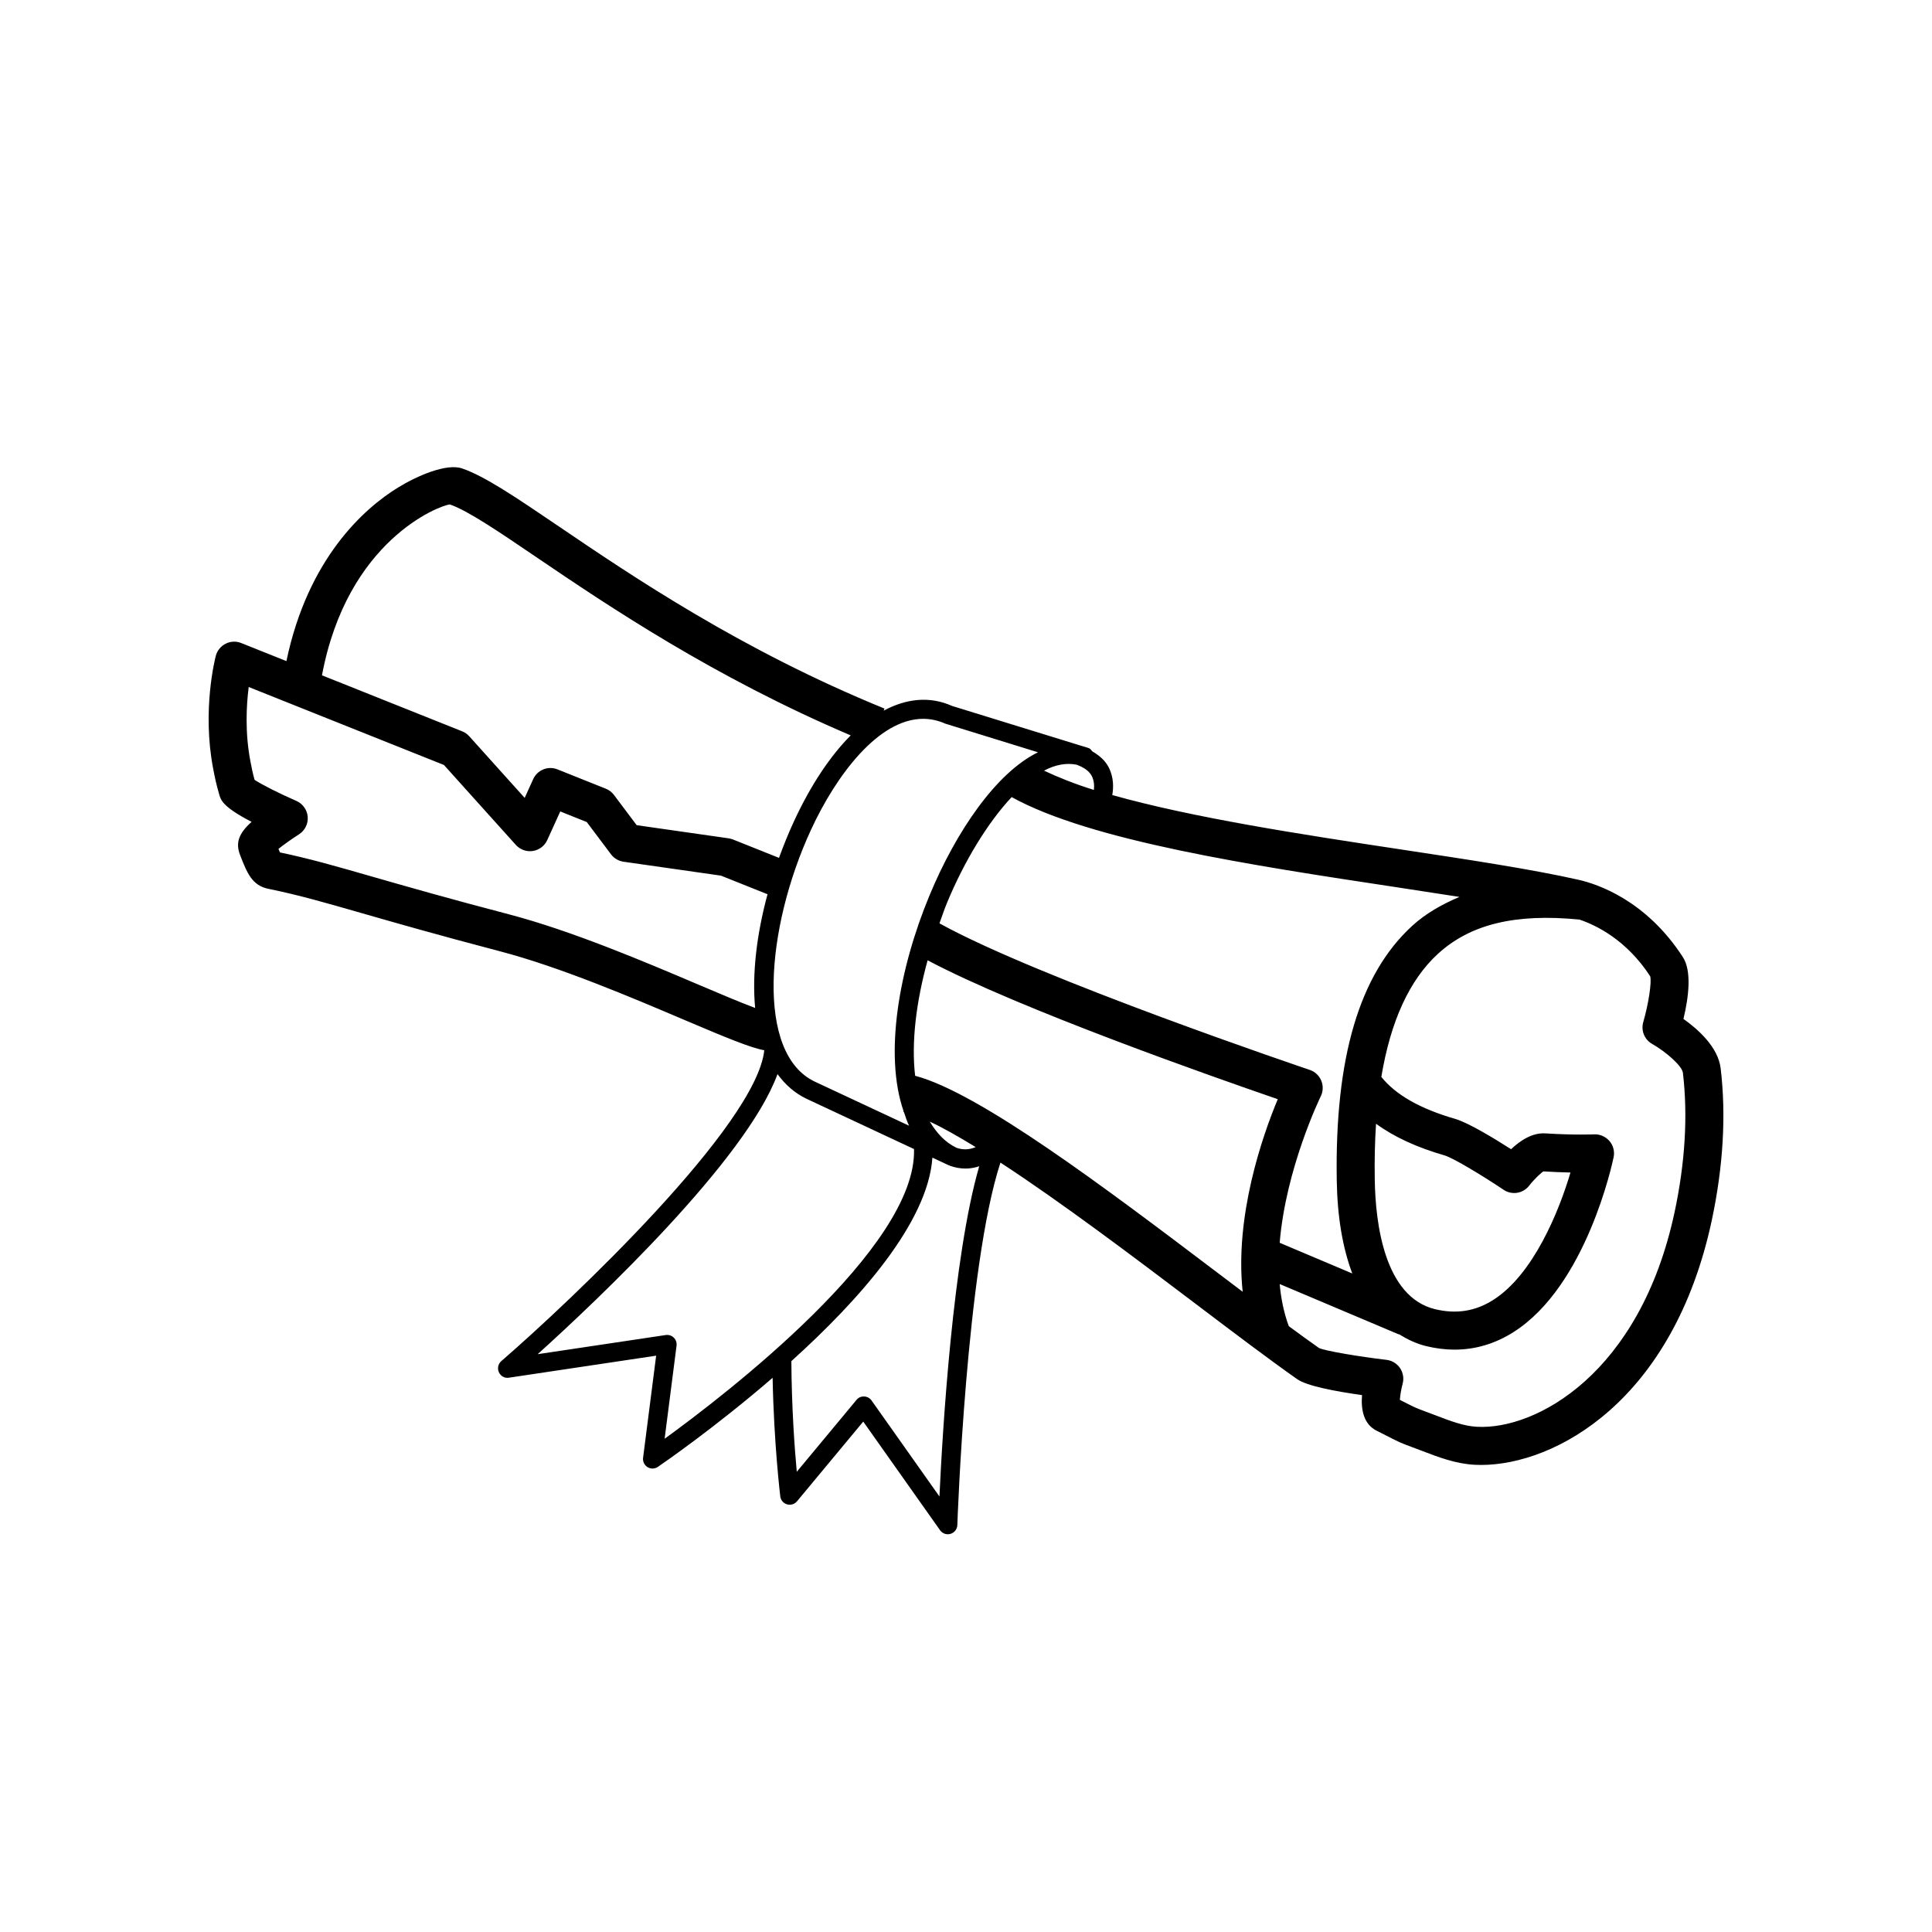
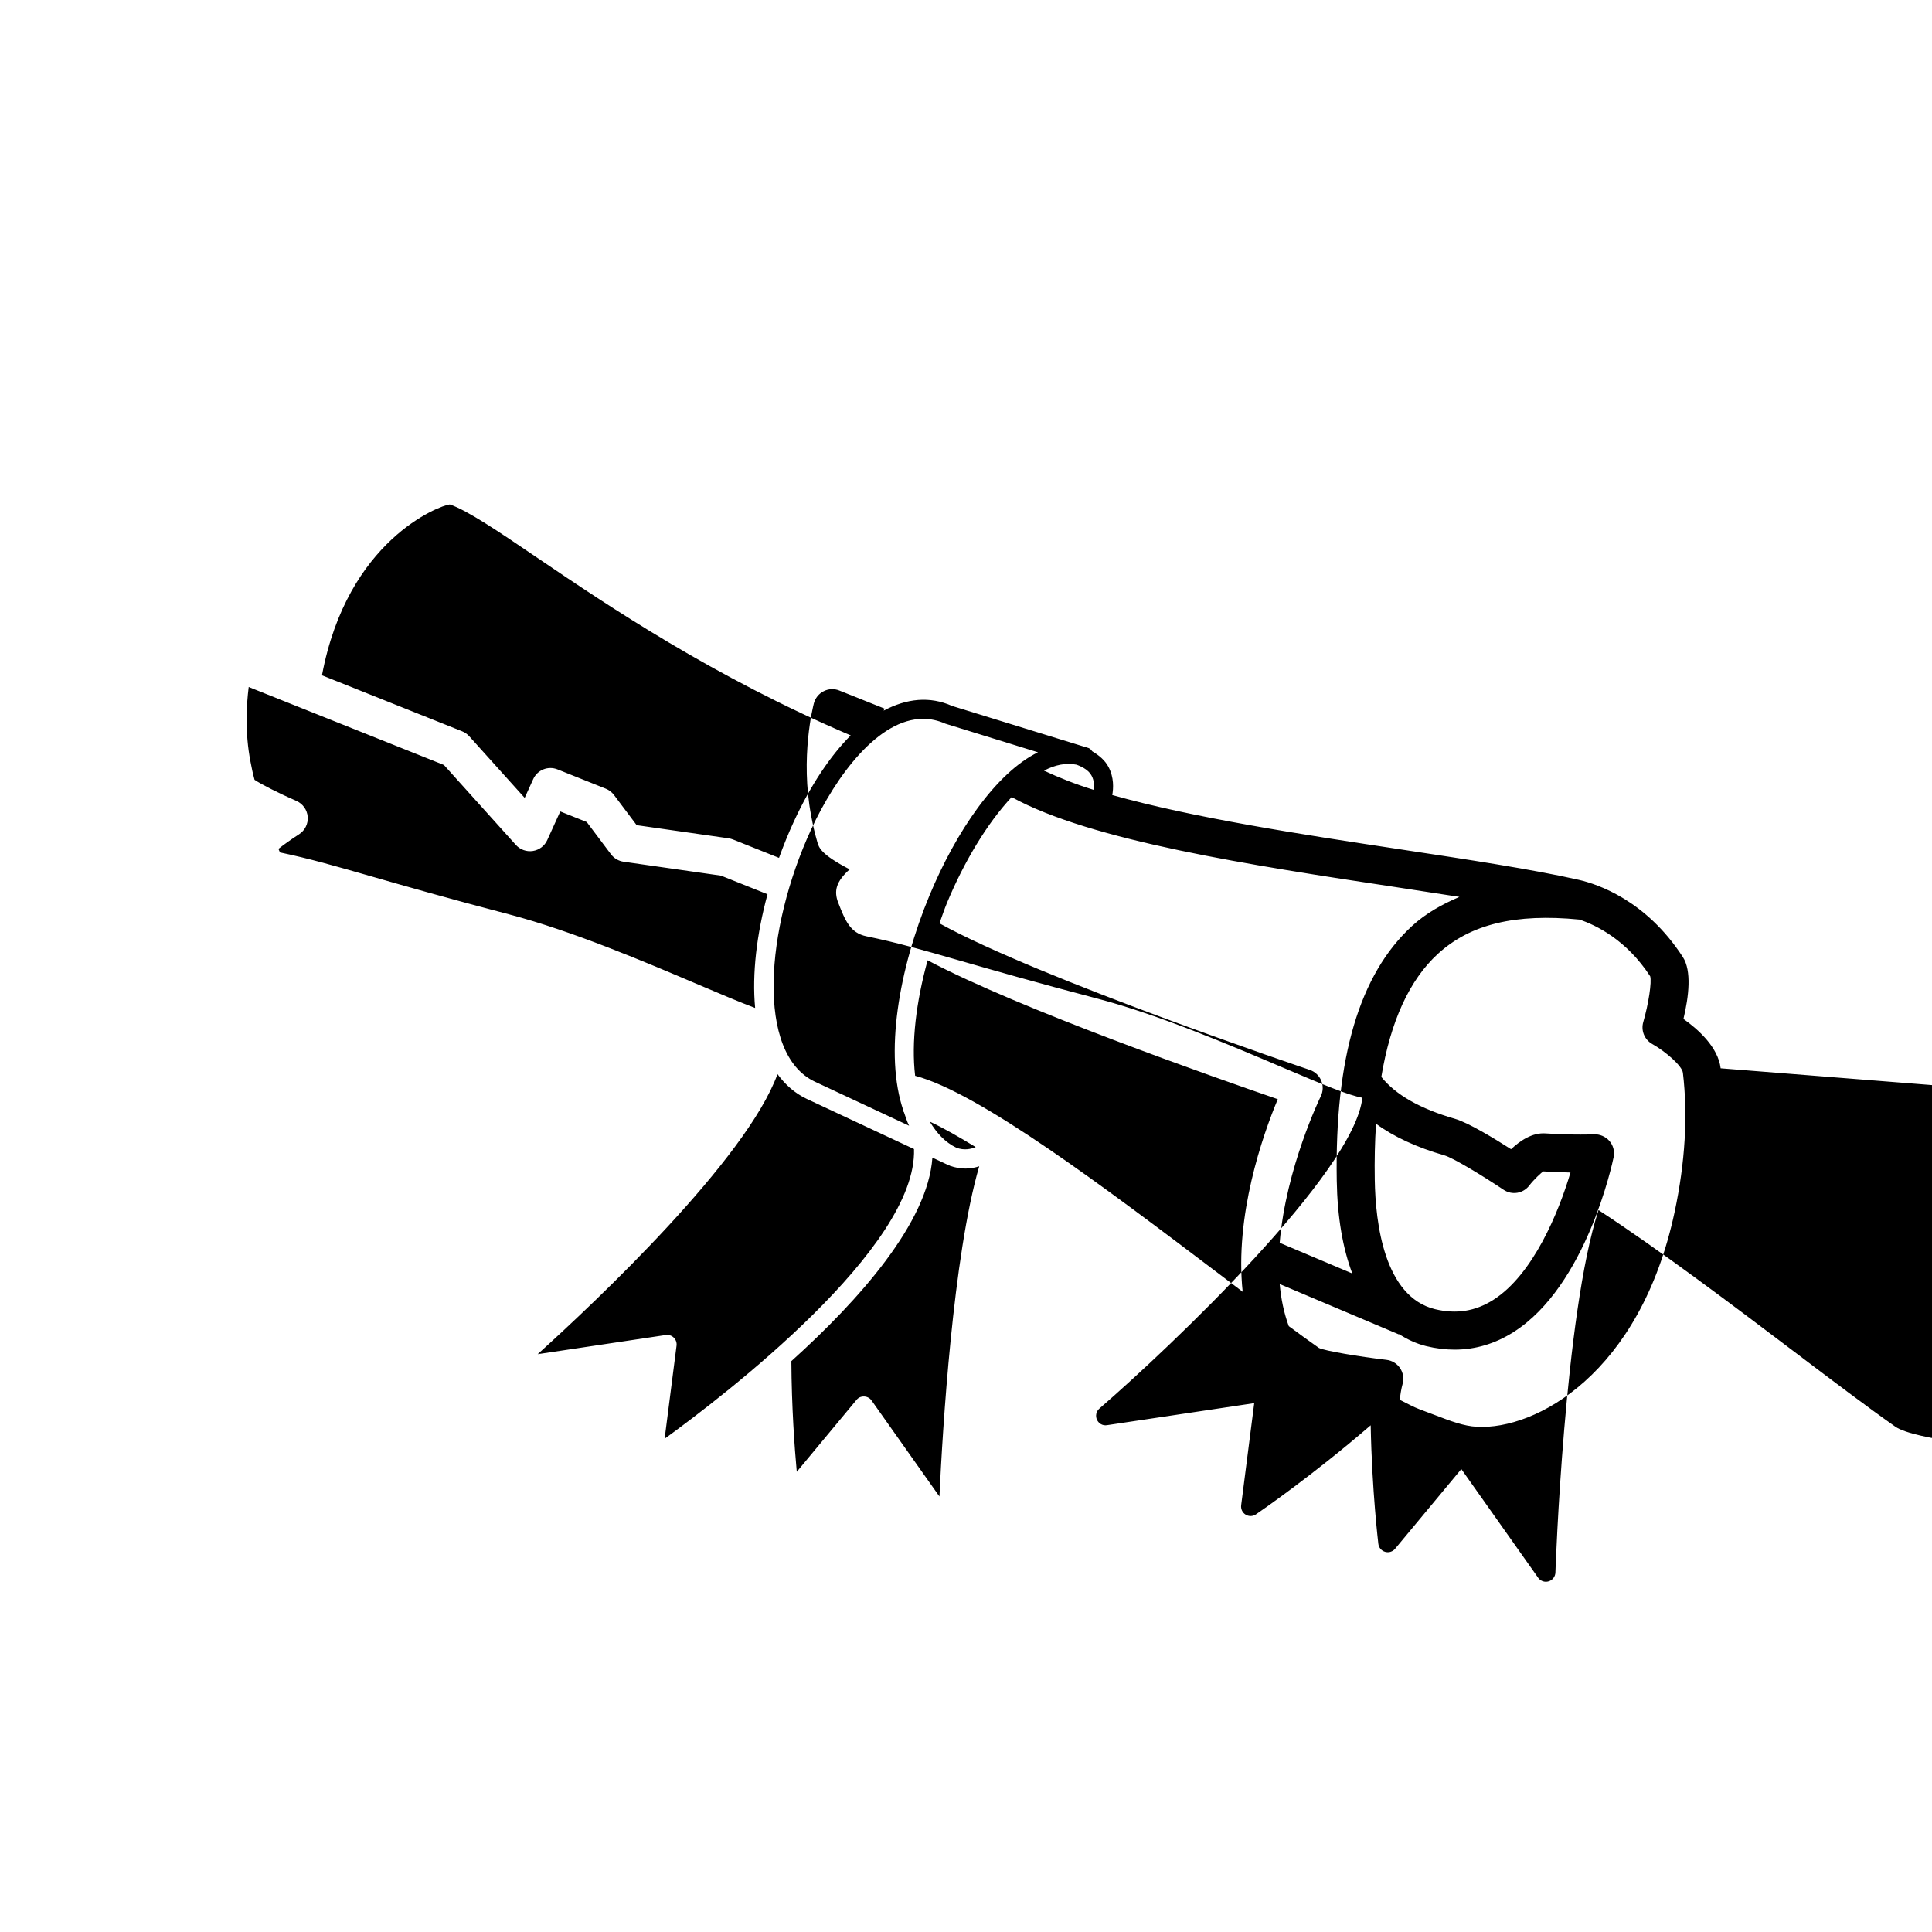
<svg xmlns="http://www.w3.org/2000/svg" fill="#000000" width="800px" height="800px" version="1.1" viewBox="144 144 512 512">
-   <path d="m599.99 427.11c-0.68-5.664-6.086-10.414-9.859-13.086 1.438-6.012 2.199-12.742-0.156-16.387-9.742-15.039-22.566-19.332-27.629-20.48-12.32-2.789-29.227-5.344-47.117-8.051-26.379-3.984-55.047-8.375-76.465-14.41 0.316-1.824 0.473-4.625-0.984-7.414-0.922-1.766-2.465-3.078-4.305-4.164-0.273-0.328-0.512-0.699-0.941-0.859-0.508-0.184-1.02-0.34-1.523-0.473l-1.438-0.441c-0.004 0-0.008-0.004-0.012-0.004l-33.242-10.254c-5.883-2.637-12.074-2.004-18.148 1.25l0.227-0.555c-37.953-15.473-66.992-35.172-86.207-48.211-11.465-7.777-19.75-13.398-25.742-15.434-4.113-1.387-11.734 1.859-16.98 5.074-8.891 5.465-23.852 18.66-29.566 45.988l-11.977-4.785c-1.34-0.547-2.844-0.48-4.137 0.184-1.289 0.648-2.238 1.82-2.602 3.211-0.152 0.582-3.695 14.344-0.695 29.902 0.492 2.555 0.742 3.805 1.617 6.879 0.402 1.422 0.93 3.262 8.566 7.211-3.531 3.16-4.281 5.672-3.019 8.879 1.812 4.633 3.121 7.981 7.469 8.867 7.965 1.625 14.641 3.543 24.754 6.449 8.707 2.5 19.918 5.723 36.605 10.102 15.887 4.164 34.84 12.215 48.672 18.102 11.449 4.863 17.723 7.465 21.387 8.129-2.102 19.836-50.863 66.062-69.691 82.379-0.848 0.734-1.105 1.938-0.641 2.957 0.469 1.02 1.531 1.629 2.66 1.438l39.016-5.836-3.465 27.07c-0.121 0.984 0.34 1.949 1.18 2.465 0.41 0.25 0.859 0.375 1.32 0.375 0.496 0 0.988-0.148 1.418-0.438 1.312-0.895 15.145-10.418 30.41-23.605 0.34 17.504 2.016 31.273 2.031 31.426 0.121 1 0.828 1.824 1.789 2.106 0.984 0.285 2.004-0.035 2.648-0.809l17.551-21.121 20.359 28.793c0.48 0.68 1.254 1.062 2.055 1.062 0.242 0 0.48-0.035 0.723-0.109 1.039-0.309 1.758-1.246 1.797-2.328 0.023-0.699 2.391-68.492 11.426-96.055 16.148 10.531 35.527 25.168 51.426 37.199 10.375 7.856 19.867 15.035 27.207 20.188 2.559 1.797 9.973 3.219 17.188 4.227-0.316 3.945 0.457 7.703 3.844 9.426l2.574 1.305c3.676 1.875 3.68 1.871 6.82 3.047l2.707 1.023c4.394 1.684 8.941 3.418 13.984 3.672 0.535 0.023 1.074 0.039 1.629 0.039 19.617-0.004 50.914-16.91 61.152-64.918 3.019-14.242 3.809-27.758 2.332-40.195zm-69.223-45.422c-4.609 1.965-8.906 4.356-12.543 7.691-13.977 12.828-20.512 34.906-19.969 67.504 0.156 9.676 1.586 17.898 4.117 24.602l-19.242-8.133c1.621-19.746 10.746-38.543 10.879-38.805 0.645-1.305 0.695-2.824 0.137-4.168-0.562-1.344-1.668-2.383-3.051-2.848-0.73-0.246-71.648-24.184-98.129-38.836 0.668-1.836 1.277-3.695 2.027-5.5 4.5-10.82 10.617-21.02 17.102-27.957 21.027 11.605 63.727 18.105 101.62 23.828 5.867 0.883 11.531 1.754 17.047 2.621zm-22.438 75.023c-0.09-5.266 0.023-10.234 0.336-14.906 4.742 3.469 10.809 6.273 18.141 8.383 2.238 0.645 9.875 5.234 15.664 9.117 2.234 1.5 5.211 0.984 6.824-1.152 1.113-1.473 3.242-3.492 3.731-3.723 2.695 0.172 5.125 0.254 7.168 0.297-3.094 10.449-9.891 27.066-20.488 33.781-4.742 3-9.766 3.789-15.391 2.441-13.48-3.277-15.801-22.859-15.984-34.238zm-110.82-8.523c-3.098-1.473-5.32-3.984-7.109-6.953 3.535 1.648 7.711 4.031 12.164 6.754-1.336 0.566-3.031 0.902-5.055 0.199zm31.785-101.54c1.867 0.684 3.297 1.617 3.996 2.93 0.691 1.301 0.723 2.703 0.605 3.762-5.047-1.57-9.344-3.297-13.223-5.109 2.945-1.559 5.852-2.129 8.621-1.582zm-34.758-10.867 24.535 7.582c-11.152 5.465-21.742 21.082-28.727 37.895-8.117 19.531-12.07 42.09-6.91 57.141l-0.047 0.203c0.039 0.008 0.102 0.043 0.145 0.051 0.438 1.246 0.816 2.539 1.387 3.672l-25.023-11.699c-15.598-7.426-13.086-40.512-0.961-66.75 6.676-14.449 17.879-29.379 29.711-29.379 1.953 0.004 3.922 0.406 5.891 1.285zm-131.34-58.105c4.699 1.594 12.922 7.168 23.32 14.23 18.68 12.672 46.578 31.488 82.93 46.98-5.438 5.465-10.59 13.141-15.086 22.875-1.445 3.129-2.738 6.344-3.914 9.582l-12.195-4.871c-0.375-0.148-0.762-0.25-1.156-0.309l-24.367-3.484-6.023-8.016c-0.555-0.738-1.305-1.309-2.16-1.652l-12.797-5.113c-2.508-1.012-5.348 0.137-6.453 2.598l-2.25 4.949-14.688-16.328c-0.516-0.578-1.156-1.027-1.875-1.312l-37.156-14.84c6.723-35.875 31.176-45.004 33.871-45.289zm15.828 108.67c-16.586-4.348-27.723-7.547-36.379-10.031-9.895-2.844-16.574-4.766-24.453-6.414-0.113-0.254-0.246-0.57-0.398-0.941 1.371-1.094 3.457-2.582 5.445-3.856 1.57-1.004 2.457-2.789 2.309-4.644-0.152-1.855-1.309-3.473-3.016-4.215-4.531-1.973-9.289-4.383-11.074-5.59-0.512-1.898-0.727-2.973-1.086-4.852-1.48-7.664-1.074-14.945-0.461-19.738l51.742 20.664 19.051 21.18c1.133 1.258 2.84 1.871 4.512 1.609 1.684-0.262 3.121-1.348 3.816-2.898l3.445-7.578 7.019 2.805 6.426 8.551c0.801 1.066 1.996 1.77 3.316 1.965l25.836 3.691 12.328 4.93c-2.867 10.586-4.129 21.098-3.281 30.133-3.898-1.453-9.512-3.836-15.039-6.184-14.125-6.008-33.469-14.23-50.059-18.586zm43.531 112.14c-0.562-0.551-1.305-0.801-2.137-0.688l-33.93 5.074c15.727-14.207 55.246-51.504 63.559-74.219 2.031 2.769 4.543 5.035 7.691 6.535l28.484 13.32c0.84 26.152-50.195 65.258-66.09 76.777l3.16-24.676c0.098-0.789-0.172-1.574-0.738-2.125zm70.406 42.094-17.988-25.438c-0.453-0.641-1.176-1.027-1.957-1.062-0.875-0.02-1.535 0.301-2.035 0.91l-15.828 19.047c-0.582-6.324-1.367-17.148-1.434-29.324 18.031-16.262 36.203-36.762 37.375-53.93l4.312 2.016c0.031 0.012 0.055 0.023 0.078 0.035 0.074 0.035 0.152 0.023 0.227 0.051l-0.012 0.039c1.484 0.535 2.887 0.754 4.184 0.754 1.332 0 2.535-0.25 3.621-0.605-6.957 23.941-9.707 69.57-10.543 87.508zm-6.441-111.49c-1.047-8.879 0.281-19.625 3.309-30.605 24.238 12.871 76.023 31.043 92.797 36.809-4.047 9.652-11.461 30.98-9.301 51.039-2.188-1.652-4.414-3.336-6.703-5.07-29.629-22.426-63.066-47.684-80.102-52.172zm201.27 36.098c-9.156 42.914-36.855 57.82-52.426 56.918-3.445-0.168-7.059-1.551-10.883-3.016l-2.781-1.047c-2.656-0.992-2.656-1-5.769-2.582l-0.953-0.488c0.07-1.145 0.355-2.875 0.734-4.266 0.383-1.418 0.133-2.934-0.688-4.148s-2.129-2.012-3.586-2.184c-7.281-0.855-16.297-2.375-17.895-3.144-2.422-1.699-5.152-3.688-8.004-5.789-1.305-3.543-2.066-7.301-2.41-11.16l31.559 13.34 0.027-0.062c2.227 1.379 4.586 2.527 7.227 3.172 2.562 0.621 5.078 0.934 7.539 0.934 5.5 0 10.734-1.555 15.621-4.656 19.312-12.242 26.238-44.961 26.523-46.348 0.316-1.52-0.094-3.102-1.102-4.281-1.008-1.188-2.652-1.863-4.051-1.766-0.043 0-5.371 0.223-12.809-0.25-3.637-0.289-6.863 1.984-9.219 4.184-4.41-2.824-11.316-7.031-14.855-8.051-9.211-2.652-15.77-6.387-19.523-11.113 2.457-14.781 7.457-25.695 14.973-32.59 8.613-7.894 20.562-10.77 37.531-9.098 4.414 1.484 12.441 5.352 18.742 15.016 0.449 1.504-0.43 7.301-1.836 12.156-0.645 2.242 0.328 4.641 2.363 5.785 3.586 2.027 7.926 5.809 8.145 7.641 1.34 11.34 0.602 23.754-2.195 36.895z" />
+   <path d="m599.99 427.11c-0.68-5.664-6.086-10.414-9.859-13.086 1.438-6.012 2.199-12.742-0.156-16.387-9.742-15.039-22.566-19.332-27.629-20.48-12.32-2.789-29.227-5.344-47.117-8.051-26.379-3.984-55.047-8.375-76.465-14.41 0.316-1.824 0.473-4.625-0.984-7.414-0.922-1.766-2.465-3.078-4.305-4.164-0.273-0.328-0.512-0.699-0.941-0.859-0.508-0.184-1.02-0.34-1.523-0.473l-1.438-0.441c-0.004 0-0.008-0.004-0.012-0.004l-33.242-10.254c-5.883-2.637-12.074-2.004-18.148 1.25l0.227-0.555l-11.977-4.785c-1.34-0.547-2.844-0.48-4.137 0.184-1.289 0.648-2.238 1.82-2.602 3.211-0.152 0.582-3.695 14.344-0.695 29.902 0.492 2.555 0.742 3.805 1.617 6.879 0.402 1.422 0.93 3.262 8.566 7.211-3.531 3.16-4.281 5.672-3.019 8.879 1.812 4.633 3.121 7.981 7.469 8.867 7.965 1.625 14.641 3.543 24.754 6.449 8.707 2.5 19.918 5.723 36.605 10.102 15.887 4.164 34.84 12.215 48.672 18.102 11.449 4.863 17.723 7.465 21.387 8.129-2.102 19.836-50.863 66.062-69.691 82.379-0.848 0.734-1.105 1.938-0.641 2.957 0.469 1.02 1.531 1.629 2.66 1.438l39.016-5.836-3.465 27.07c-0.121 0.984 0.34 1.949 1.18 2.465 0.41 0.25 0.859 0.375 1.32 0.375 0.496 0 0.988-0.148 1.418-0.438 1.312-0.895 15.145-10.418 30.41-23.605 0.34 17.504 2.016 31.273 2.031 31.426 0.121 1 0.828 1.824 1.789 2.106 0.984 0.285 2.004-0.035 2.648-0.809l17.551-21.121 20.359 28.793c0.48 0.68 1.254 1.062 2.055 1.062 0.242 0 0.48-0.035 0.723-0.109 1.039-0.309 1.758-1.246 1.797-2.328 0.023-0.699 2.391-68.492 11.426-96.055 16.148 10.531 35.527 25.168 51.426 37.199 10.375 7.856 19.867 15.035 27.207 20.188 2.559 1.797 9.973 3.219 17.188 4.227-0.316 3.945 0.457 7.703 3.844 9.426l2.574 1.305c3.676 1.875 3.68 1.871 6.82 3.047l2.707 1.023c4.394 1.684 8.941 3.418 13.984 3.672 0.535 0.023 1.074 0.039 1.629 0.039 19.617-0.004 50.914-16.91 61.152-64.918 3.019-14.242 3.809-27.758 2.332-40.195zm-69.223-45.422c-4.609 1.965-8.906 4.356-12.543 7.691-13.977 12.828-20.512 34.906-19.969 67.504 0.156 9.676 1.586 17.898 4.117 24.602l-19.242-8.133c1.621-19.746 10.746-38.543 10.879-38.805 0.645-1.305 0.695-2.824 0.137-4.168-0.562-1.344-1.668-2.383-3.051-2.848-0.73-0.246-71.648-24.184-98.129-38.836 0.668-1.836 1.277-3.695 2.027-5.5 4.5-10.82 10.617-21.02 17.102-27.957 21.027 11.605 63.727 18.105 101.62 23.828 5.867 0.883 11.531 1.754 17.047 2.621zm-22.438 75.023c-0.09-5.266 0.023-10.234 0.336-14.906 4.742 3.469 10.809 6.273 18.141 8.383 2.238 0.645 9.875 5.234 15.664 9.117 2.234 1.5 5.211 0.984 6.824-1.152 1.113-1.473 3.242-3.492 3.731-3.723 2.695 0.172 5.125 0.254 7.168 0.297-3.094 10.449-9.891 27.066-20.488 33.781-4.742 3-9.766 3.789-15.391 2.441-13.48-3.277-15.801-22.859-15.984-34.238zm-110.82-8.523c-3.098-1.473-5.32-3.984-7.109-6.953 3.535 1.648 7.711 4.031 12.164 6.754-1.336 0.566-3.031 0.902-5.055 0.199zm31.785-101.54c1.867 0.684 3.297 1.617 3.996 2.93 0.691 1.301 0.723 2.703 0.605 3.762-5.047-1.57-9.344-3.297-13.223-5.109 2.945-1.559 5.852-2.129 8.621-1.582zm-34.758-10.867 24.535 7.582c-11.152 5.465-21.742 21.082-28.727 37.895-8.117 19.531-12.07 42.09-6.91 57.141l-0.047 0.203c0.039 0.008 0.102 0.043 0.145 0.051 0.438 1.246 0.816 2.539 1.387 3.672l-25.023-11.699c-15.598-7.426-13.086-40.512-0.961-66.75 6.676-14.449 17.879-29.379 29.711-29.379 1.953 0.004 3.922 0.406 5.891 1.285zm-131.34-58.105c4.699 1.594 12.922 7.168 23.32 14.23 18.68 12.672 46.578 31.488 82.93 46.98-5.438 5.465-10.59 13.141-15.086 22.875-1.445 3.129-2.738 6.344-3.914 9.582l-12.195-4.871c-0.375-0.148-0.762-0.25-1.156-0.309l-24.367-3.484-6.023-8.016c-0.555-0.738-1.305-1.309-2.16-1.652l-12.797-5.113c-2.508-1.012-5.348 0.137-6.453 2.598l-2.25 4.949-14.688-16.328c-0.516-0.578-1.156-1.027-1.875-1.312l-37.156-14.84c6.723-35.875 31.176-45.004 33.871-45.289zm15.828 108.67c-16.586-4.348-27.723-7.547-36.379-10.031-9.895-2.844-16.574-4.766-24.453-6.414-0.113-0.254-0.246-0.57-0.398-0.941 1.371-1.094 3.457-2.582 5.445-3.856 1.57-1.004 2.457-2.789 2.309-4.644-0.152-1.855-1.309-3.473-3.016-4.215-4.531-1.973-9.289-4.383-11.074-5.59-0.512-1.898-0.727-2.973-1.086-4.852-1.48-7.664-1.074-14.945-0.461-19.738l51.742 20.664 19.051 21.18c1.133 1.258 2.84 1.871 4.512 1.609 1.684-0.262 3.121-1.348 3.816-2.898l3.445-7.578 7.019 2.805 6.426 8.551c0.801 1.066 1.996 1.77 3.316 1.965l25.836 3.691 12.328 4.93c-2.867 10.586-4.129 21.098-3.281 30.133-3.898-1.453-9.512-3.836-15.039-6.184-14.125-6.008-33.469-14.23-50.059-18.586zm43.531 112.14c-0.562-0.551-1.305-0.801-2.137-0.688l-33.93 5.074c15.727-14.207 55.246-51.504 63.559-74.219 2.031 2.769 4.543 5.035 7.691 6.535l28.484 13.32c0.84 26.152-50.195 65.258-66.09 76.777l3.16-24.676c0.098-0.789-0.172-1.574-0.738-2.125zm70.406 42.094-17.988-25.438c-0.453-0.641-1.176-1.027-1.957-1.062-0.875-0.02-1.535 0.301-2.035 0.91l-15.828 19.047c-0.582-6.324-1.367-17.148-1.434-29.324 18.031-16.262 36.203-36.762 37.375-53.93l4.312 2.016c0.031 0.012 0.055 0.023 0.078 0.035 0.074 0.035 0.152 0.023 0.227 0.051l-0.012 0.039c1.484 0.535 2.887 0.754 4.184 0.754 1.332 0 2.535-0.25 3.621-0.605-6.957 23.941-9.707 69.57-10.543 87.508zm-6.441-111.49c-1.047-8.879 0.281-19.625 3.309-30.605 24.238 12.871 76.023 31.043 92.797 36.809-4.047 9.652-11.461 30.98-9.301 51.039-2.188-1.652-4.414-3.336-6.703-5.07-29.629-22.426-63.066-47.684-80.102-52.172zm201.27 36.098c-9.156 42.914-36.855 57.82-52.426 56.918-3.445-0.168-7.059-1.551-10.883-3.016l-2.781-1.047c-2.656-0.992-2.656-1-5.769-2.582l-0.953-0.488c0.07-1.145 0.355-2.875 0.734-4.266 0.383-1.418 0.133-2.934-0.688-4.148s-2.129-2.012-3.586-2.184c-7.281-0.855-16.297-2.375-17.895-3.144-2.422-1.699-5.152-3.688-8.004-5.789-1.305-3.543-2.066-7.301-2.41-11.16l31.559 13.34 0.027-0.062c2.227 1.379 4.586 2.527 7.227 3.172 2.562 0.621 5.078 0.934 7.539 0.934 5.5 0 10.734-1.555 15.621-4.656 19.312-12.242 26.238-44.961 26.523-46.348 0.316-1.52-0.094-3.102-1.102-4.281-1.008-1.188-2.652-1.863-4.051-1.766-0.043 0-5.371 0.223-12.809-0.25-3.637-0.289-6.863 1.984-9.219 4.184-4.41-2.824-11.316-7.031-14.855-8.051-9.211-2.652-15.77-6.387-19.523-11.113 2.457-14.781 7.457-25.695 14.973-32.59 8.613-7.894 20.562-10.77 37.531-9.098 4.414 1.484 12.441 5.352 18.742 15.016 0.449 1.504-0.43 7.301-1.836 12.156-0.645 2.242 0.328 4.641 2.363 5.785 3.586 2.027 7.926 5.809 8.145 7.641 1.34 11.34 0.602 23.754-2.195 36.895z" />
</svg>